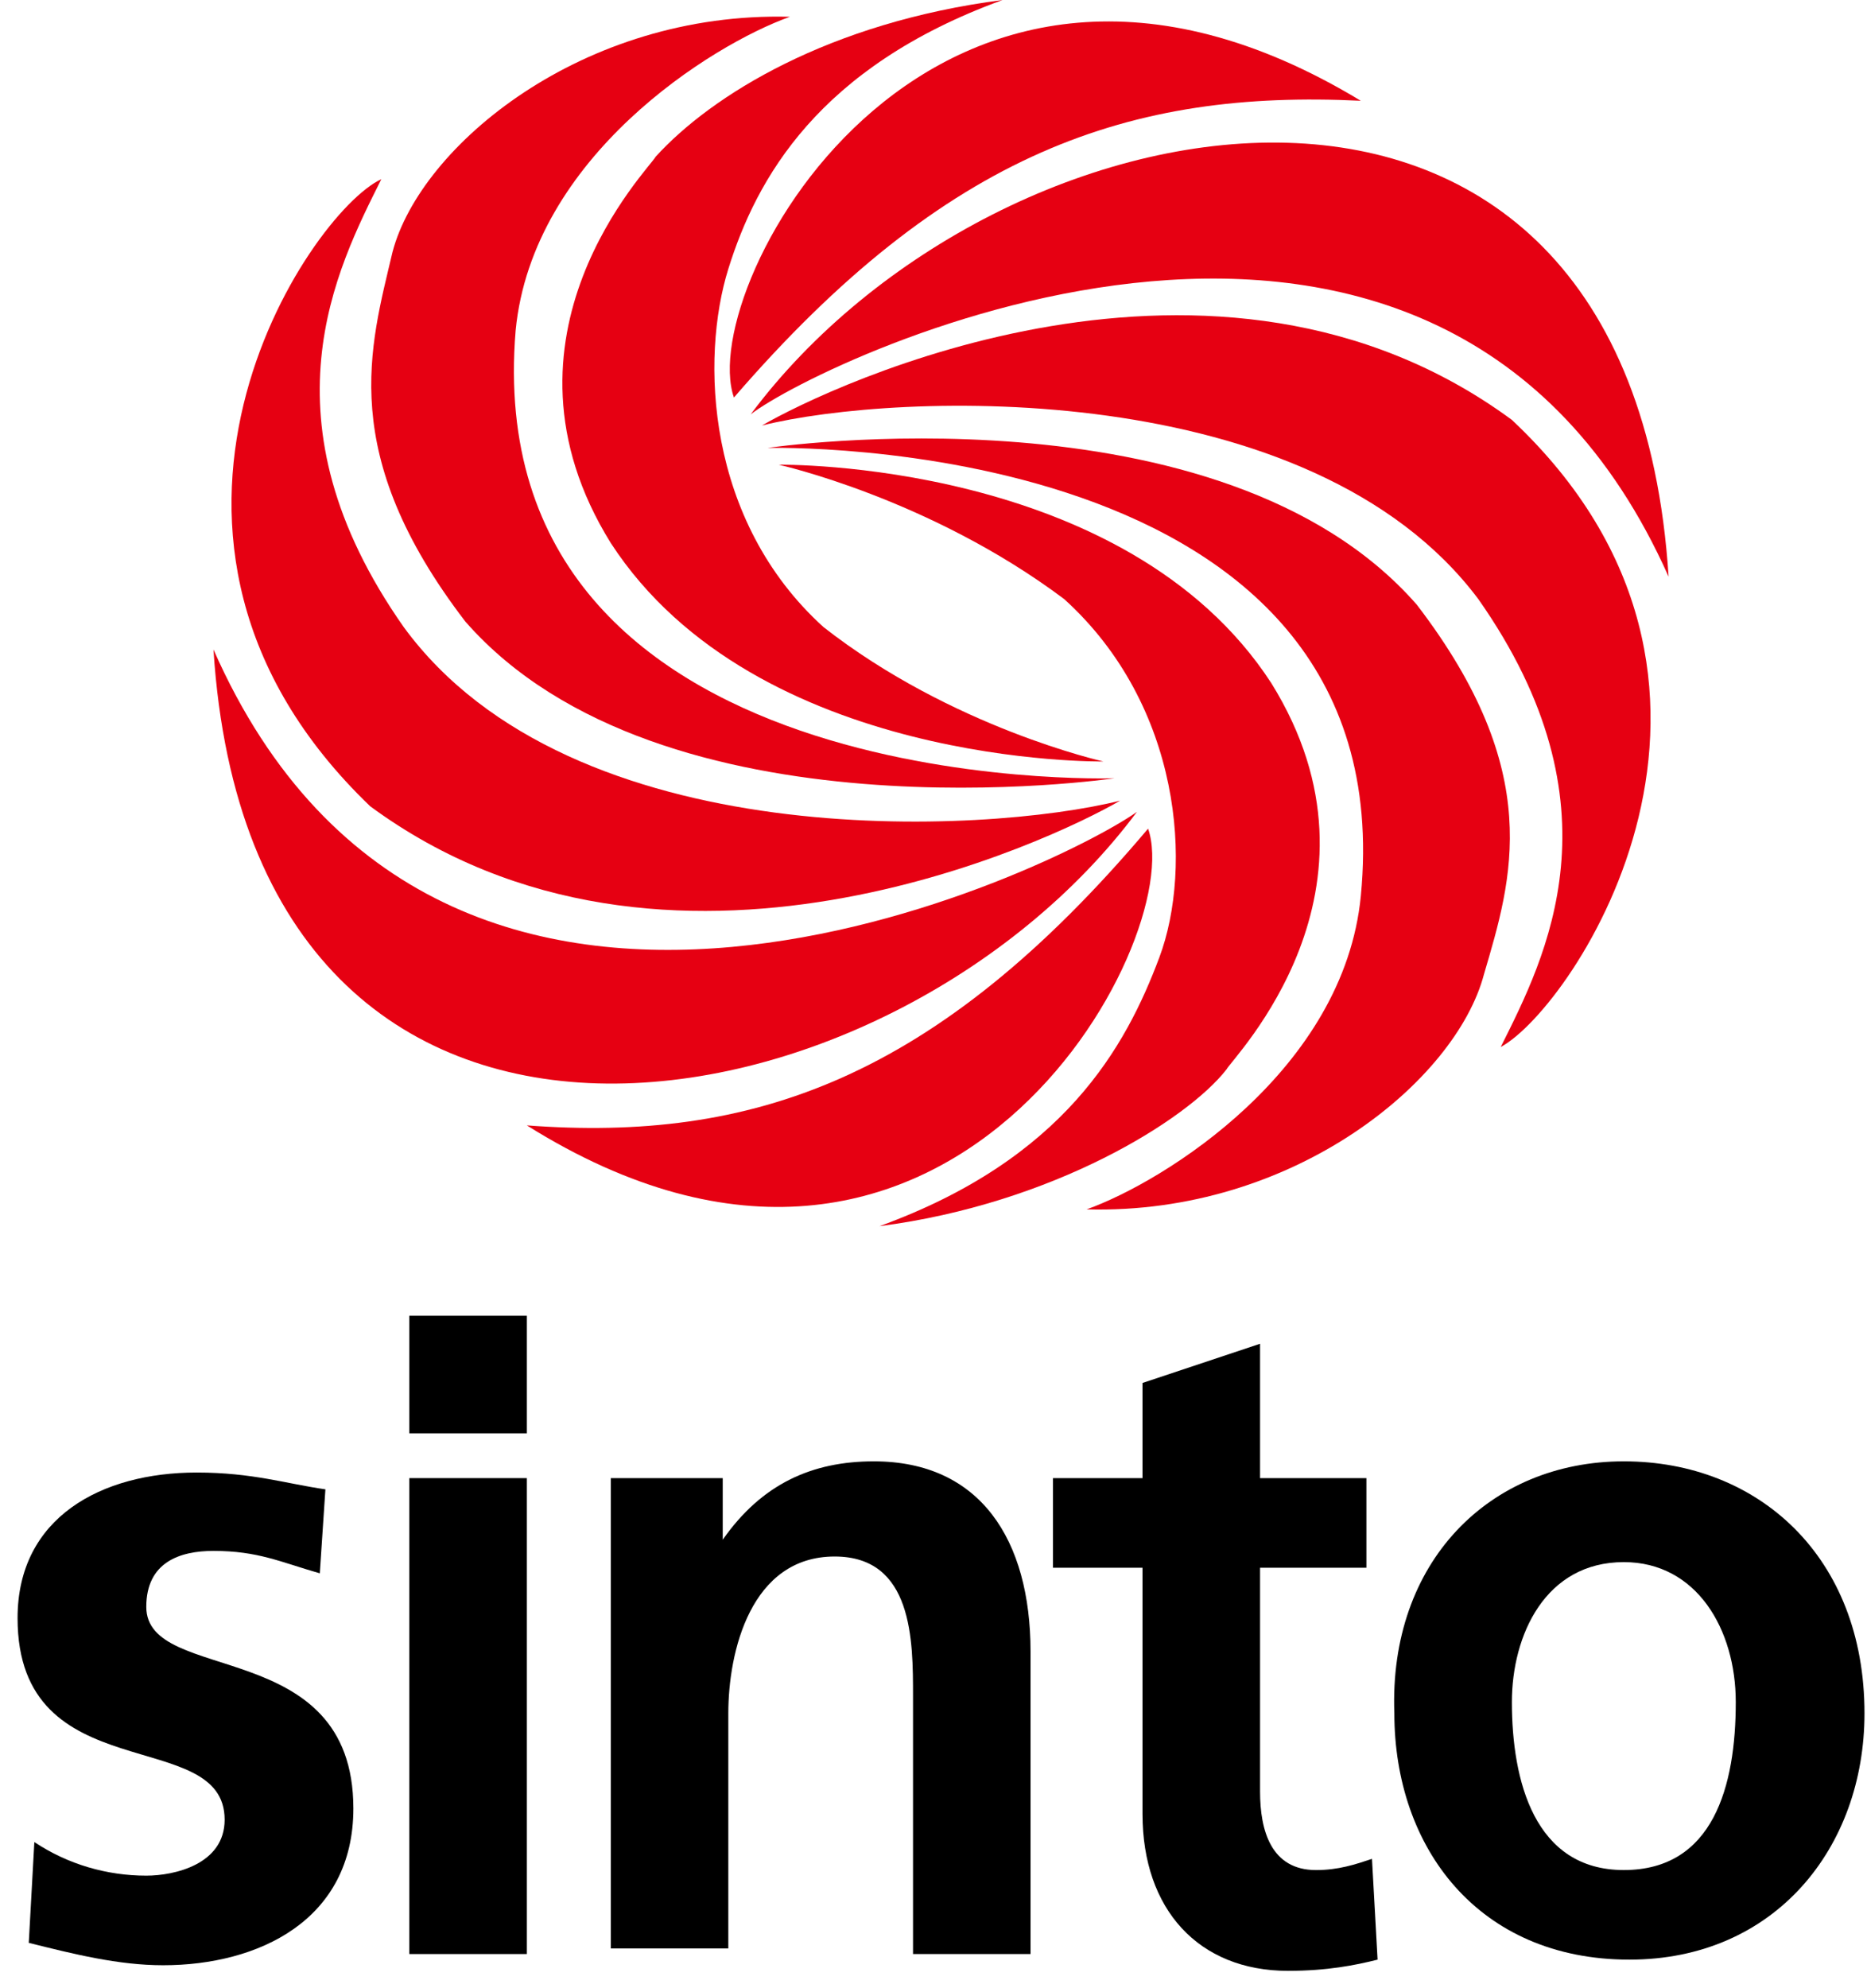
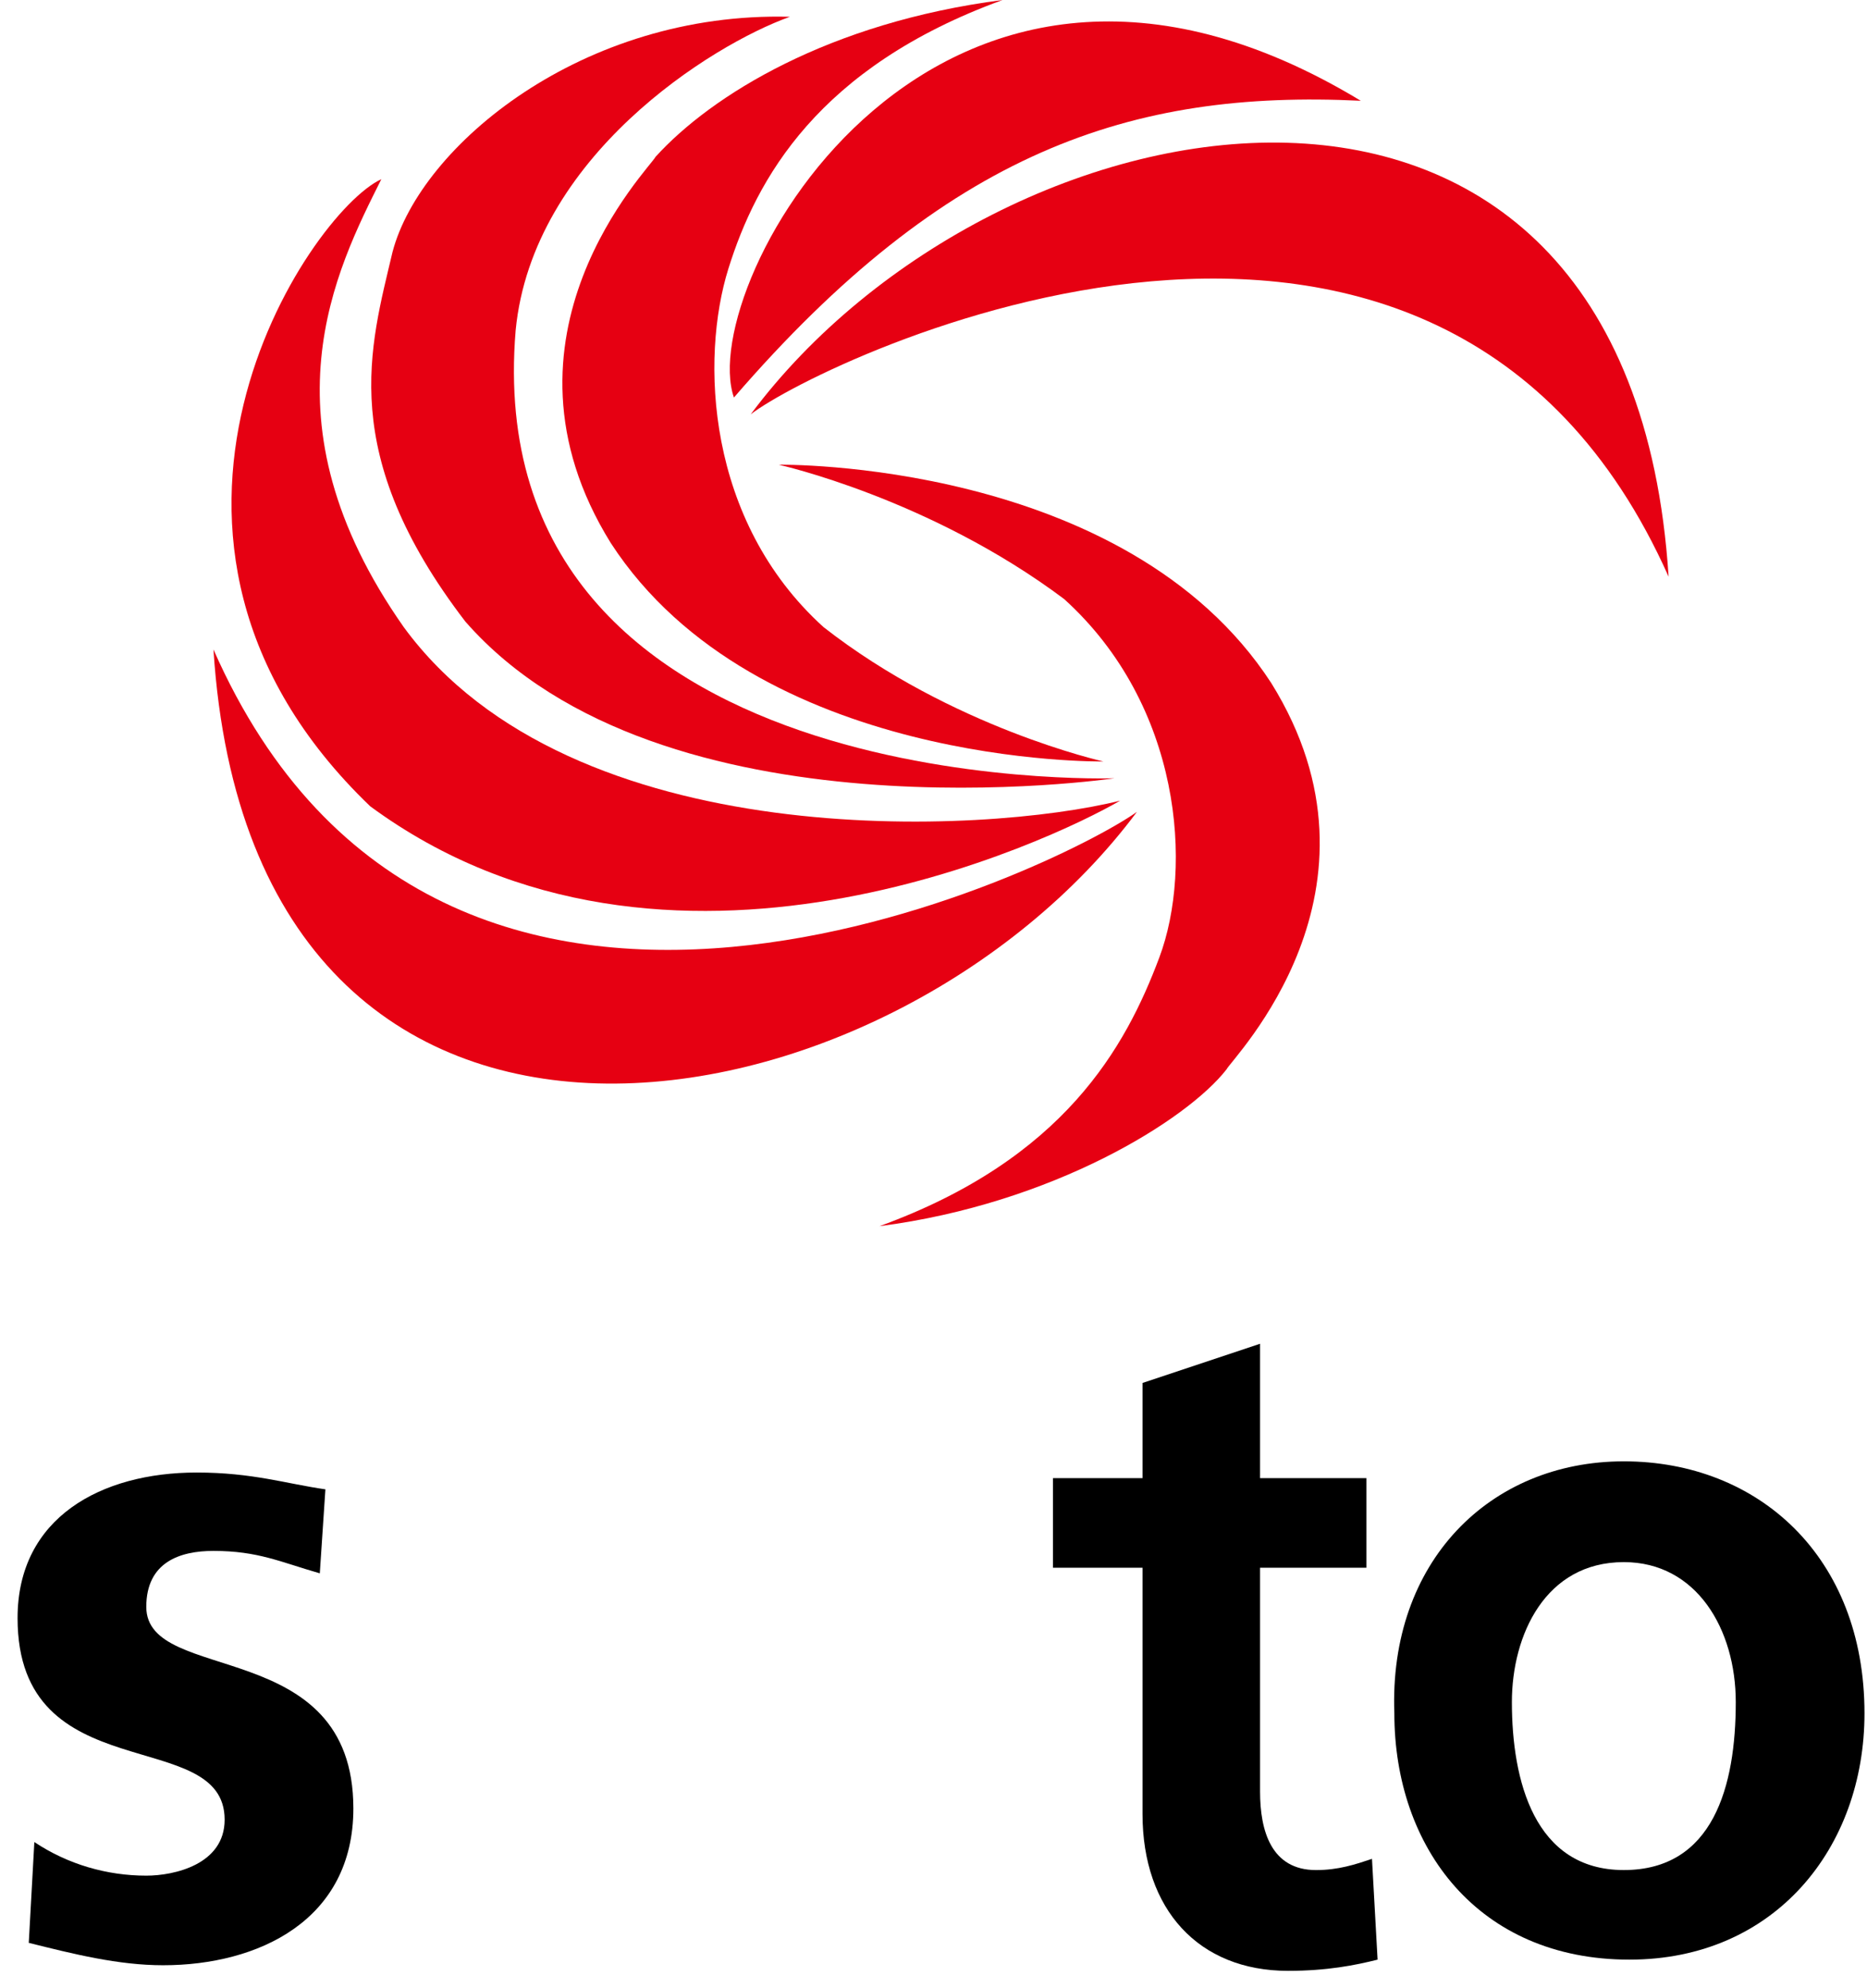
<svg xmlns="http://www.w3.org/2000/svg" width="93" height="99" viewBox="0 0 93 99" fill="none">
  <path d="M15.93 78.341C13.978 77.783 12.863 77.225 10.633 77.225C8.96 77.225 7.287 77.783 7.287 80.013C7.287 83.916 17.602 81.407 17.602 90.05C17.602 95.626 12.863 97.856 8.124 97.856C5.893 97.856 3.663 97.298 1.433 96.741L1.711 91.722C3.384 92.838 5.336 93.395 7.287 93.395C8.681 93.395 11.19 92.838 11.19 90.607C11.19 85.868 0.875 89.213 0.875 80.571C0.875 75.552 5.057 73.322 9.796 73.322C12.584 73.322 14.257 73.88 16.209 74.159L15.93 78.341Z" fill="black" />
-   <path d="M20.39 65.516H26.244V71.371H20.39V65.516ZM20.39 73.601H26.244V97.298H20.39V73.601Z" fill="black" />
-   <path d="M30.425 73.601H36.001V76.668C37.952 73.88 40.461 72.765 43.528 72.765C48.825 72.765 51.334 76.668 51.334 82.243V97.298H45.48V84.474C45.48 81.686 45.48 77.504 41.577 77.504C37.395 77.504 36.279 82.243 36.279 85.31V97.019H30.425V73.601Z" fill="black" />
  <path d="M56.912 78.062H52.451V73.601H56.912V68.862L62.767 66.91V73.601H68.064V78.062H62.767V89.213C62.767 91.165 63.324 93.117 65.554 93.117C66.67 93.117 67.506 92.838 68.342 92.559L68.621 97.577C67.506 97.856 66.112 98.135 64.16 98.135C59.7 98.135 56.912 95.068 56.912 90.329V78.062Z" fill="black" />
  <path d="M80.887 72.765C87.578 72.765 92.875 77.504 92.875 85.31C92.875 92.001 88.414 97.577 81.166 97.577C73.638 97.577 69.456 92.001 69.456 85.31C69.178 77.783 74.196 72.765 80.887 72.765ZM80.887 93.116C85.347 93.116 86.463 88.934 86.463 84.753C86.463 81.128 84.511 77.783 80.887 77.783C76.984 77.783 75.311 81.407 75.311 84.753C75.311 88.656 76.426 93.116 80.887 93.116Z" fill="black" />
  <path d="M36.559 19.794C34.608 14.218 46.596 -7.806 67.784 5.018C56.353 4.461 47.153 7.527 36.559 19.794Z" fill="#E60012" />
  <path d="M37.395 20.631C49.662 4.182 81.166 -1.673 83.117 28.715C71.687 3.067 41.02 17.843 37.395 20.631Z" fill="#E60012" />
-   <path d="M37.954 21.188C41.3 19.237 60.536 10.037 75.312 20.909C89.252 34.013 78.379 50.182 74.755 52.134C76.985 47.673 80.888 40.146 73.639 29.831C65.276 18.679 44.645 19.515 37.954 21.188Z" fill="#E60012" />
-   <path d="M38.235 22.303C38.235 22.303 60.818 18.958 70.575 30.11C76.987 38.473 75.315 43.77 73.921 48.51C72.527 53.807 64.442 60.498 54.127 60.219C58.03 58.825 66.951 53.249 67.787 44.607C70.018 21.467 38.235 22.303 38.235 22.303Z" fill="#E60012" />
  <path d="M38.792 23.14C38.792 23.14 56.077 22.861 63.326 34.013C69.738 44.328 61.374 52.692 61.095 53.249C59.144 55.758 52.453 59.94 43.81 61.055C53.01 57.71 56.077 52.134 57.75 47.673C59.423 43.213 58.865 35.128 53.01 29.831C46.319 24.812 38.792 23.14 38.792 23.14Z" fill="#E60012" />
-   <path d="M57.189 41.261C59.141 46.837 47.153 69.14 26.243 56.037C37.395 56.873 46.595 53.807 57.189 41.261Z" fill="#E60012" />
  <path d="M56.633 40.425C44.367 56.873 12.584 62.728 10.633 32.34C22.063 58.267 52.73 43.213 56.633 40.425Z" fill="#E60012" />
  <path d="M55.797 39.867C52.451 41.819 33.215 51.019 18.439 40.146C4.499 26.764 15.372 10.594 18.996 8.921C16.766 13.382 12.863 20.909 20.111 31.225C28.475 42.655 49.106 41.54 55.797 39.867Z" fill="#E60012" />
  <path d="M55.517 38.752C55.517 38.752 32.935 42.098 23.177 30.946C16.765 22.582 18.438 17.285 19.553 12.546C20.947 7.249 29.032 0.558 39.347 0.836C35.444 2.23 26.523 7.806 25.686 16.449C23.735 39.867 55.517 38.752 55.517 38.752Z" fill="#E60012" />
  <path d="M54.961 37.916C54.961 37.916 37.675 38.194 30.427 27.043C24.015 16.727 32.378 8.364 32.657 7.806C35.445 4.739 41.3 1.115 49.942 0C40.742 3.345 37.675 8.921 36.282 13.382C34.888 17.843 35.166 25.928 41.021 31.225C47.433 36.243 54.961 37.916 54.961 37.916Z" fill="#E60012" />
</svg>